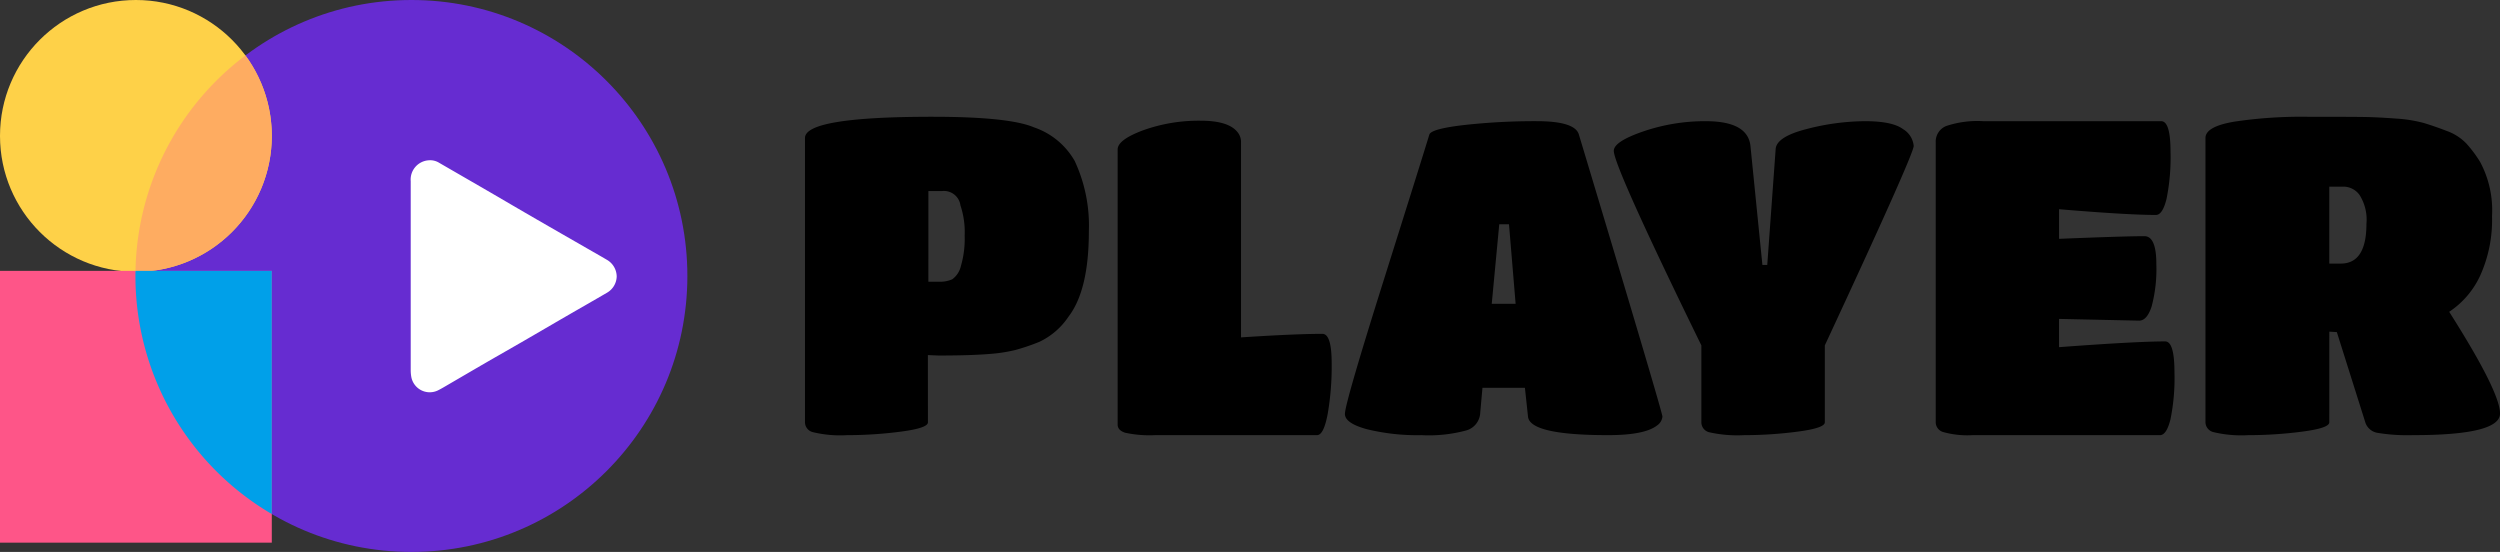
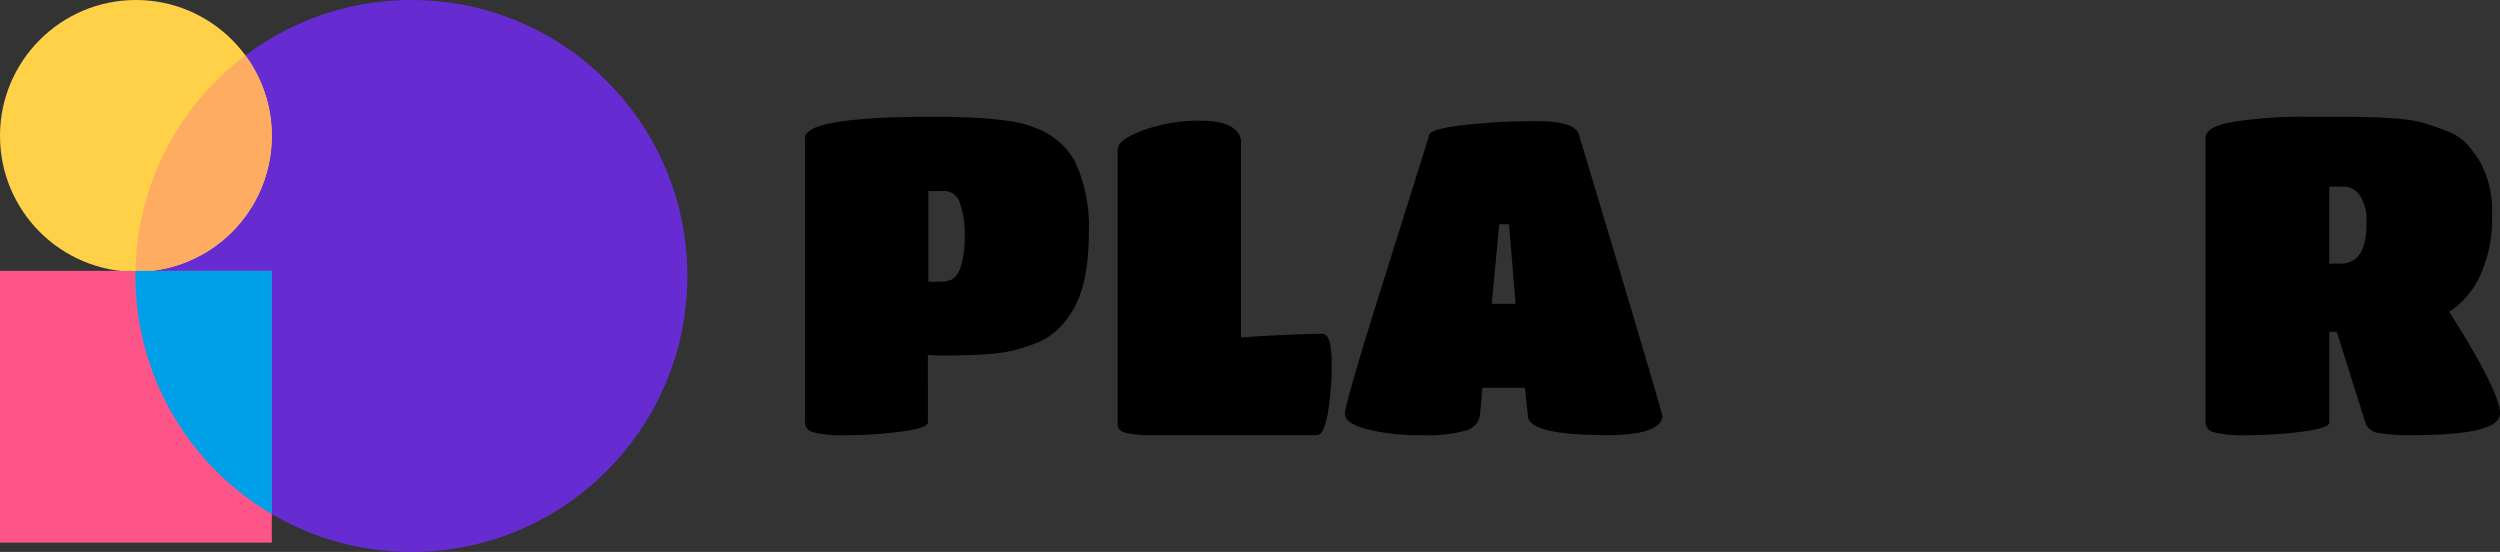
<svg xmlns="http://www.w3.org/2000/svg" id="LOGO" width="289" height="63.804" viewBox="0 0 289 63.804">
  <rect x="0" y="0" width="289" height="63.804" fill="#333333" stroke="none" />
  <g id="Grupo_198" data-name="Grupo 198">
    <g id="Grupo_196" data-name="Grupo 196">
      <circle id="Elipse_14" data-name="Elipse 14" cx="31.902" cy="31.902" r="31.902" transform="translate(15.656 0)" fill="#662cd1" />
      <circle id="Elipse_15" data-name="Elipse 15" cx="15.71" cy="15.71" r="15.71" fill="#fed148" />
      <rect id="Rectángulo_114" data-name="Rectángulo 114" width="31.419" height="31.419" transform="translate(0 31.312)" fill="#fe5588" />
      <path id="Trazado_160" data-name="Trazado 160" d="M614.4,618.993h.047a15.71,15.71,0,0,0,12.663-25.007A31.851,31.851,0,0,0,614.4,618.993Z" transform="translate(-598.738 -587.574)" fill="#feac61" />
      <path id="Trazado_161" data-name="Trazado 161" d="M614.312,952.121a31.886,31.886,0,0,0,15.763,27.522V951.531H614.319C614.316,951.727,614.312,951.923,614.312,952.121Z" transform="translate(-598.656 -920.219)" fill="#00a0e9" />
-       <path id="Trazado_162" data-name="Trazado 162" d="M1095.087,781.242a2.23,2.23,0,0,1-1.12,1.875c-1.583.925-3.177,1.831-4.765,2.75-1.618.936-3.23,1.882-4.848,2.817-1.464.847-2.935,1.681-4.4,2.528s-2.9,1.691-4.352,2.535c-.381.222-.759.451-1.152.648a2.167,2.167,0,0,1-3.113-1.579,4.8,4.8,0,0,1-.062-.712q0-10.943,0-21.885a2.233,2.233,0,0,1,2.055-2.408,1.981,1.981,0,0,1,1.234.288q2.8,1.618,5.6,3.239c1.9,1.106,3.8,2.221,5.71,3.324s3.84,2.209,5.76,3.313c.774.445,1.552.883,2.32,1.337A2.258,2.258,0,0,1,1095.087,781.242Z" transform="translate(-1023.797 -749.279)" fill="#fff" />
    </g>
    <g id="Grupo_197" data-name="Grupo 197" transform="translate(93.056 13.498)">
      <path id="Trazado_163" data-name="Trazado 163" d="M1739.942,731.061q0,.665-3.118,1.073a47.827,47.827,0,0,1-6.237.409,13.349,13.349,0,0,1-3.988-.358,1.189,1.189,0,0,1-.869-1.125V698.191q0-2.453,14.723-2.454,8.895,0,11.757,1.227a8.594,8.594,0,0,1,4.7,3.885,17.686,17.686,0,0,1,1.636,8.128q0,6.8-2.352,9.866a8.32,8.32,0,0,1-3.374,2.914,24.392,24.392,0,0,1-2.787.946,18.068,18.068,0,0,1-2.735.435q-2.25.2-6.135.2l-1.227-.051Zm.052-16.256h1.227a3.47,3.47,0,0,0,1.533-.281,2.6,2.6,0,0,0,1-1.534,11.226,11.226,0,0,0,.435-3.527,9.691,9.691,0,0,0-.486-3.476,1.922,1.922,0,0,0-2.121-1.661h-1.585Z" transform="translate(-1725.73 -695.737)" />
      <path id="Trazado_164" data-name="Trazado 164" d="M2249,738.69a13.336,13.336,0,0,1-3.425-.281q-.87-.281-.869-.946v-31.8q0-1.124,2.965-2.224a19.019,19.019,0,0,1,6.646-1.1q3.271,0,4.294,1.38a1.782,1.782,0,0,1,.358,1.022v22.646q6.237-.408,9.406-.409,1.073,0,1.074,3.4a32.231,32.231,0,0,1-.46,5.853q-.461,2.454-1.227,2.454Z" transform="translate(-2208.563 -701.883)" />
      <path id="Trazado_165" data-name="Trazado 165" d="M2636.092,738.81a16.518,16.518,0,0,1-5.241.562,24.423,24.423,0,0,1-6.313-.69q-2.53-.69-2.53-1.764,0-1.227,4.55-15.668t5.214-16.64q.255-.664,4.115-1.1a74.271,74.271,0,0,1,8.282-.435q4.42,0,4.881,1.534,9.661,32.1,9.662,32.615a1.394,1.394,0,0,1-.614,1.022q-1.43,1.125-5.673,1.125-9.049,0-9.253-2.147l-.357-3.323h-4.908l-.256,2.863A2.224,2.224,0,0,1,2636.092,738.81Zm5.649-14.62-.767-9.2h-1.125l-.869,9.2Z" transform="translate(-2559.591 -702.566)" />
-       <path id="Trazado_166" data-name="Trazado 166" d="M3089.587,738.963a47.6,47.6,0,0,1-6.211.409,14.811,14.811,0,0,1-4.013-.332,1.184,1.184,0,0,1-.919-1.15v-8.895q-10.122-20.7-10.123-22.493,0-1.074,3.426-2.249a22.043,22.043,0,0,1,7.208-1.176q4.856,0,5.163,2.863l1.381,13.751h.562l.971-13.393q.1-1.431,3.63-2.326a27.284,27.284,0,0,1,6.7-.895q3.168,0,4.4.92a2.522,2.522,0,0,1,1.227,1.943q0,.972-10.274,23.055v8.895Q3092.706,738.555,3089.587,738.963Z" transform="translate(-2974.822 -702.566)" />
-       <path id="Trazado_167" data-name="Trazado 167" d="M3628.637,739.372h-21.676a10.354,10.354,0,0,1-3.374-.358,1.189,1.189,0,0,1-.87-1.125V705.531a1.941,1.941,0,0,1,1.2-1.891,11.384,11.384,0,0,1,4.32-.562h20.55q1.074,0,1.074,3.553a24.153,24.153,0,0,1-.459,5.419q-.461,1.867-1.227,1.866-3.324,0-11.2-.664v3.425q7.565-.307,9.866-.307,1.38,0,1.38,3.221a16.8,16.8,0,0,1-.538,4.882q-.536,1.662-1.456,1.661l-9.253-.2V729.2q8.895-.663,12.27-.665,1.072,0,1.073,3.579a23.939,23.939,0,0,1-.46,5.419Q3629.4,739.372,3628.637,739.372Z" transform="translate(-3472.004 -702.566)" />
      <path id="Trazado_168" data-name="Trazado 168" d="M4064.8,731.061q0,.665-3.119,1.073a47.991,47.991,0,0,1-6.262.409,13.786,13.786,0,0,1-4.039-.358,1.2,1.2,0,0,1-.895-1.125V698.191q0-1.328,3.349-1.891a52.6,52.6,0,0,1,8.461-.562q5.111,0,6.62.026t3.553.179a16.052,16.052,0,0,1,3.246.511q1.2.358,2.659.92a5.912,5.912,0,0,1,2.274,1.457,14.669,14.669,0,0,1,1.585,2.122,11.82,11.82,0,0,1,1.379,6.262,15.593,15.593,0,0,1-1.353,6.85,10.052,10.052,0,0,1-3.6,4.218q5.878,9.253,5.878,11.758t-10.07,2.5a21.179,21.179,0,0,1-4.039-.256,1.794,1.794,0,0,1-1.433-1.125l-3.322-10.531-.869-.051Zm0-18.352h1.329q2.965,0,2.965-4.6a5.34,5.34,0,0,0-.792-3.323,2.311,2.311,0,0,0-1.815-.971H4064.8Z" transform="translate(-3888.589 -695.737)" />
    </g>
  </g>
</svg>